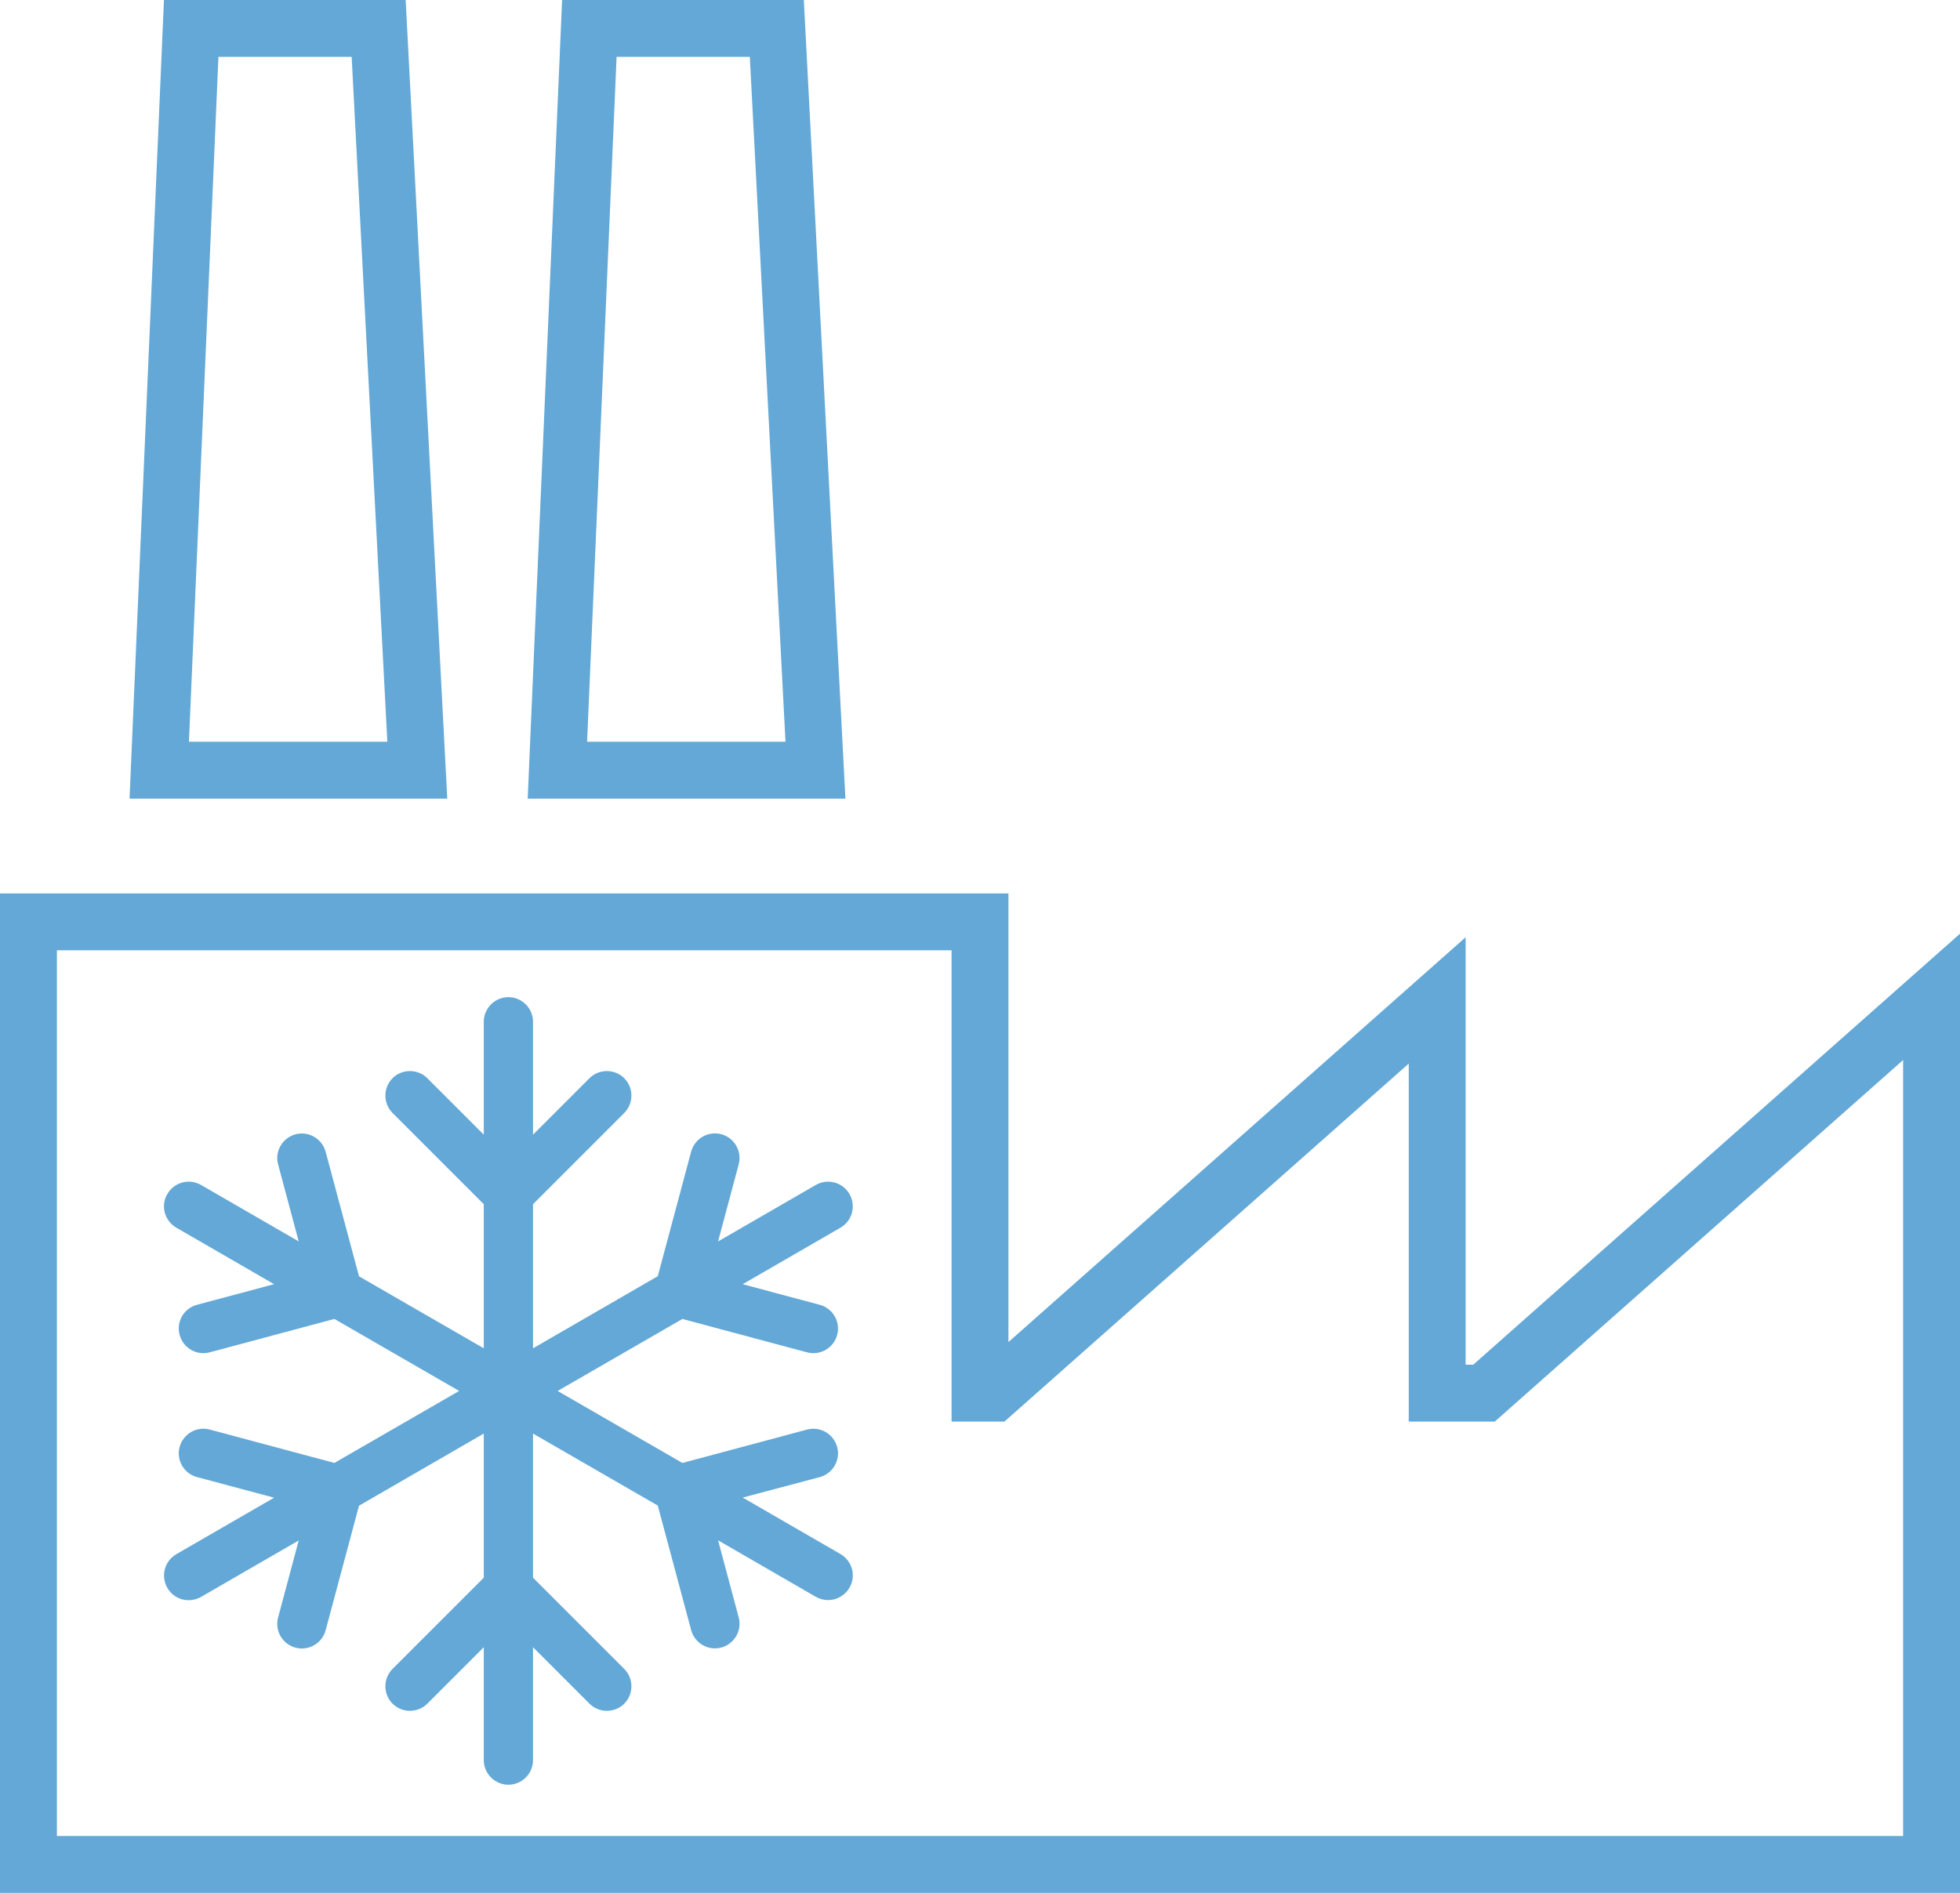
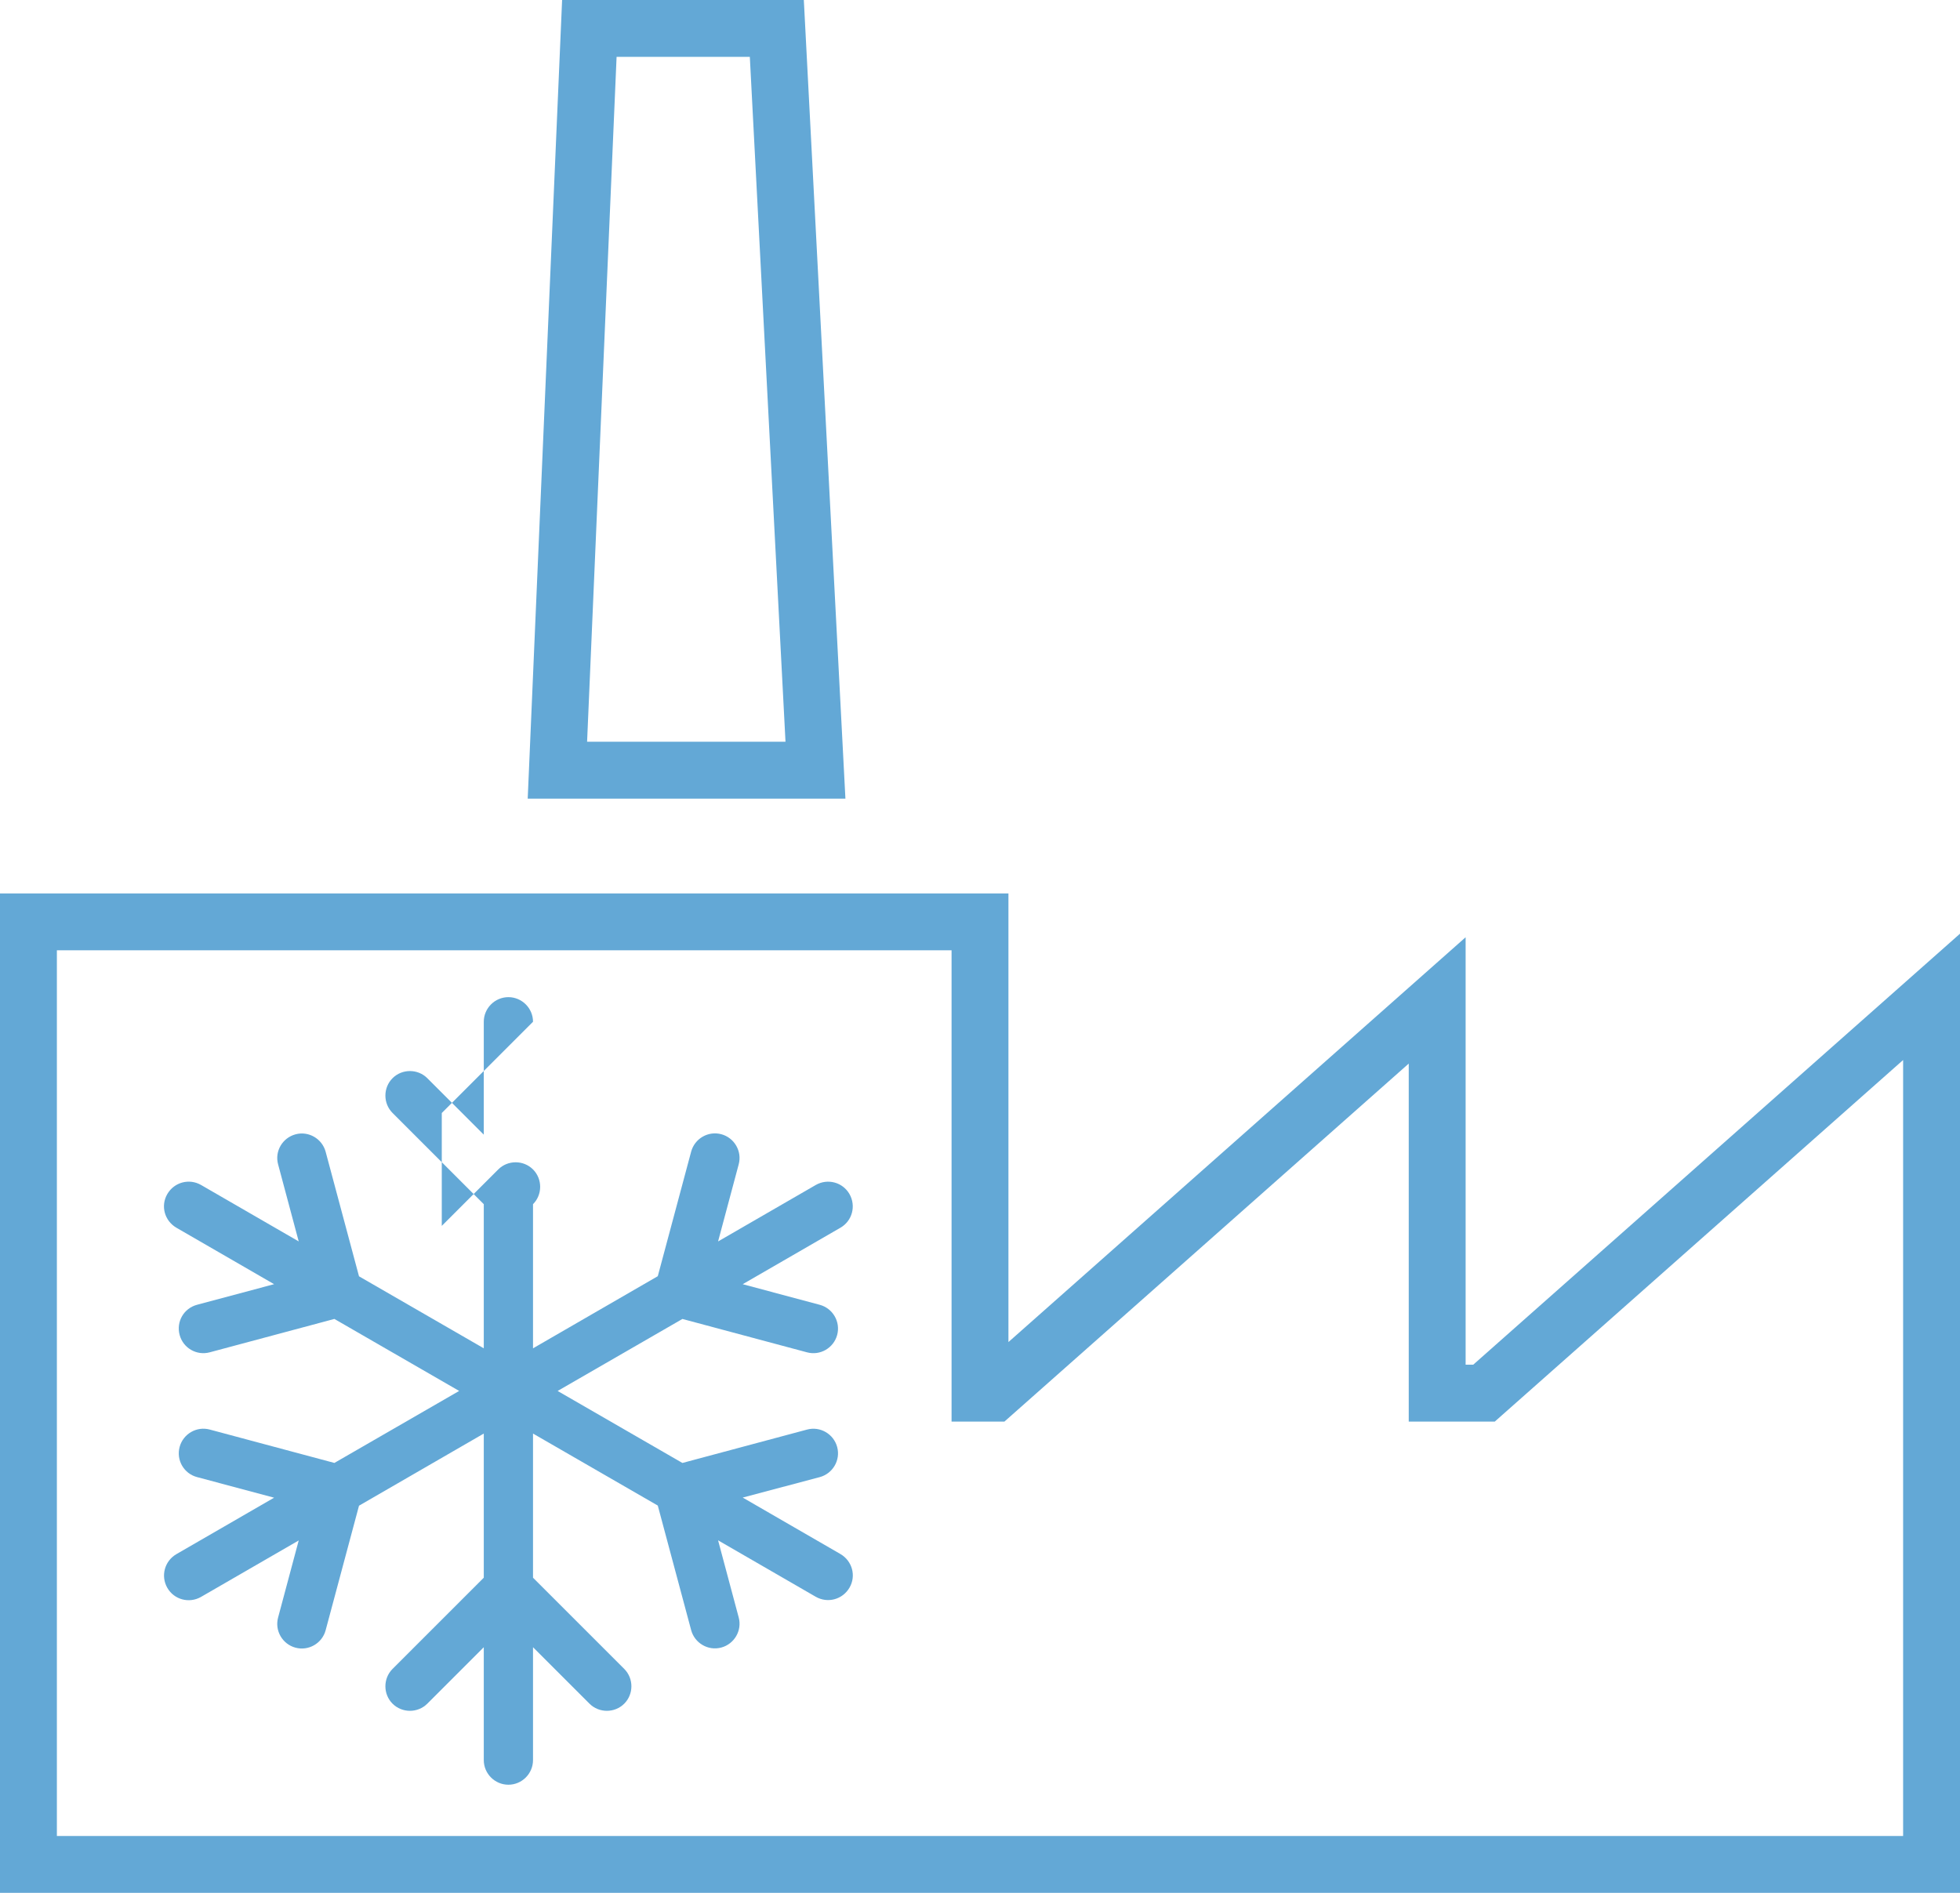
<svg xmlns="http://www.w3.org/2000/svg" id="Lager_1" data-name="Lager 1" viewBox="0 0 861.46 832.1">
  <defs>
    <style>
      .cls-1 {
        fill: #63a8d6;
      }

      .cls-2 {
        fill: none;
        stroke: #63a8d6;
        stroke-miterlimit: 10;
        stroke-width: 25px;
      }
    </style>
  </defs>
-   <path class="cls-1" d="m234.27,449.17c0-5.95-4.87-10.82-10.82-10.82s-10.82,4.87-10.82,10.82v49.63l-24.82-24.82c-4.19-4.19-11.09-4.19-15.28,0s-4.19,11.09,0,15.28l40.1,40.1v63.36l-54.84-31.65-14.67-54.77c-1.56-5.75-7.51-9.2-13.25-7.64s-9.2,7.44-7.64,13.19l9.06,33.88-42.94-24.82c-5.21-2.98-11.77-1.22-14.81,3.99-3.04,5.21-1.22,11.77,3.99,14.81l42.94,24.82-33.88,9.06c-5.82,1.56-9.2,7.44-7.64,13.25s7.51,9.2,13.25,7.64l54.77-14.67,54.84,31.65-54.84,31.65-54.77-14.67c-5.75-1.56-11.7,1.89-13.25,7.64s1.83,11.7,7.64,13.25l33.88,9.06-42.94,24.82c-5.21,3.04-6.97,9.6-3.99,14.81,2.98,5.21,9.6,6.97,14.81,3.99l42.94-24.82-9.06,33.88c-1.56,5.75,1.89,11.7,7.64,13.25s11.7-1.89,13.25-7.64l14.67-54.77,54.84-31.71v63.36l-40.1,40.1c-4.19,4.19-4.19,11.09,0,15.28s11.09,4.19,15.28,0l24.82-24.82v49.63c0,5.95,4.87,10.82,10.82,10.82s10.82-4.87,10.82-10.82v-49.63l24.82,24.82c4.19,4.19,11.09,4.19,15.28,0,4.19-4.19,4.19-11.09,0-15.28l-40.1-40.1v-63.36l54.84,31.65,14.67,54.77c1.56,5.75,7.51,9.2,13.25,7.64,5.75-1.56,9.2-7.51,7.64-13.25l-9.06-33.88,42.94,24.82c5.21,2.98,11.77,1.22,14.81-3.99,3.04-5.21,1.22-11.77-3.99-14.81l-42.94-24.82,33.88-8.99c5.75-1.56,9.2-7.51,7.64-13.25-1.56-5.75-7.51-9.2-13.25-7.64l-54.77,14.67-54.84-31.65,54.84-31.65,54.77,14.67c5.75,1.56,11.7-1.89,13.25-7.64s-1.89-11.7-7.64-13.25l-33.88-9.06,42.94-24.82c5.21-2.98,6.97-9.6,3.99-14.81s-9.6-6.97-14.81-3.99l-42.94,24.82,9.06-33.88c1.56-5.75-1.89-11.7-7.64-13.25s-11.7,1.89-13.25,7.64l-14.67,54.77-54.84,31.71v-63.36l40.1-40.1c4.19-4.19,4.19-11.09,0-15.28-4.19-4.19-11.09-4.19-15.28,0l-24.82,24.82v-49.63Z" />
+   <path class="cls-1" d="m234.27,449.17c0-5.95-4.87-10.82-10.82-10.82s-10.82,4.87-10.82,10.82v49.63l-24.82-24.82c-4.19-4.19-11.09-4.19-15.28,0s-4.19,11.09,0,15.28l40.1,40.1v63.36l-54.84-31.65-14.67-54.77c-1.56-5.75-7.51-9.2-13.25-7.64s-9.2,7.44-7.64,13.19l9.06,33.88-42.94-24.82c-5.21-2.98-11.77-1.22-14.81,3.99-3.04,5.21-1.22,11.77,3.99,14.81l42.94,24.82-33.88,9.06c-5.82,1.56-9.2,7.44-7.64,13.25s7.51,9.2,13.25,7.64l54.77-14.67,54.84,31.65-54.84,31.65-54.77-14.67c-5.75-1.56-11.7,1.89-13.25,7.64s1.83,11.7,7.64,13.25l33.88,9.06-42.94,24.82c-5.21,3.04-6.97,9.6-3.99,14.81,2.98,5.21,9.6,6.97,14.81,3.99l42.94-24.82-9.06,33.88c-1.56,5.75,1.89,11.7,7.64,13.25s11.7-1.89,13.25-7.64l14.67-54.77,54.84-31.71v63.36l-40.1,40.1c-4.19,4.19-4.19,11.09,0,15.28s11.09,4.19,15.28,0l24.82-24.82v49.63c0,5.95,4.87,10.82,10.82,10.82s10.82-4.87,10.82-10.82v-49.63l24.82,24.82c4.19,4.19,11.09,4.19,15.28,0,4.19-4.19,4.19-11.09,0-15.28l-40.1-40.1v-63.36l54.84,31.65,14.67,54.77c1.56,5.75,7.51,9.2,13.25,7.64,5.75-1.56,9.2-7.51,7.64-13.25l-9.06-33.88,42.94,24.82c5.21,2.98,11.77,1.22,14.81-3.99,3.04-5.21,1.22-11.77-3.99-14.81l-42.94-24.82,33.88-8.99c5.75-1.56,9.2-7.51,7.64-13.25-1.56-5.75-7.51-9.2-13.25-7.64l-54.77,14.67-54.84-31.65,54.84-31.65,54.77,14.67c5.75,1.56,11.7-1.89,13.25-7.64s-1.89-11.7-7.64-13.25l-33.88-9.06,42.94-24.82c5.21-2.98,6.97-9.6,3.99-14.81s-9.6-6.97-14.81-3.99l-42.94,24.82,9.06-33.88c1.56-5.75-1.89-11.7-7.64-13.25s-11.7,1.89-13.25,7.64l-14.67,54.77-54.84,31.71v-63.36c4.19-4.19,4.19-11.09,0-15.28-4.19-4.19-11.09-4.19-15.28,0l-24.82,24.82v-49.63Z" />
  <polygon class="cls-2" points="740.86 533.96 652.25 612.43 631.67 612.43 631.67 439.79 523.56 535.53 436.73 612.43 430.73 612.43 430.73 405.26 12.5 405.26 12.5 819.6 430.73 819.6 848.96 819.6 848.96 629.69 848.96 612.43 848.96 438.22 740.86 533.96" />
-   <polygon class="cls-2" points="183.41 338.58 69.99 338.58 84.03 12.5 166.43 12.5 183.41 338.58" />
  <polygon class="cls-2" points="358.41 338.58 244.99 338.58 259.03 12.5 341.43 12.5 358.41 338.58" />
</svg>